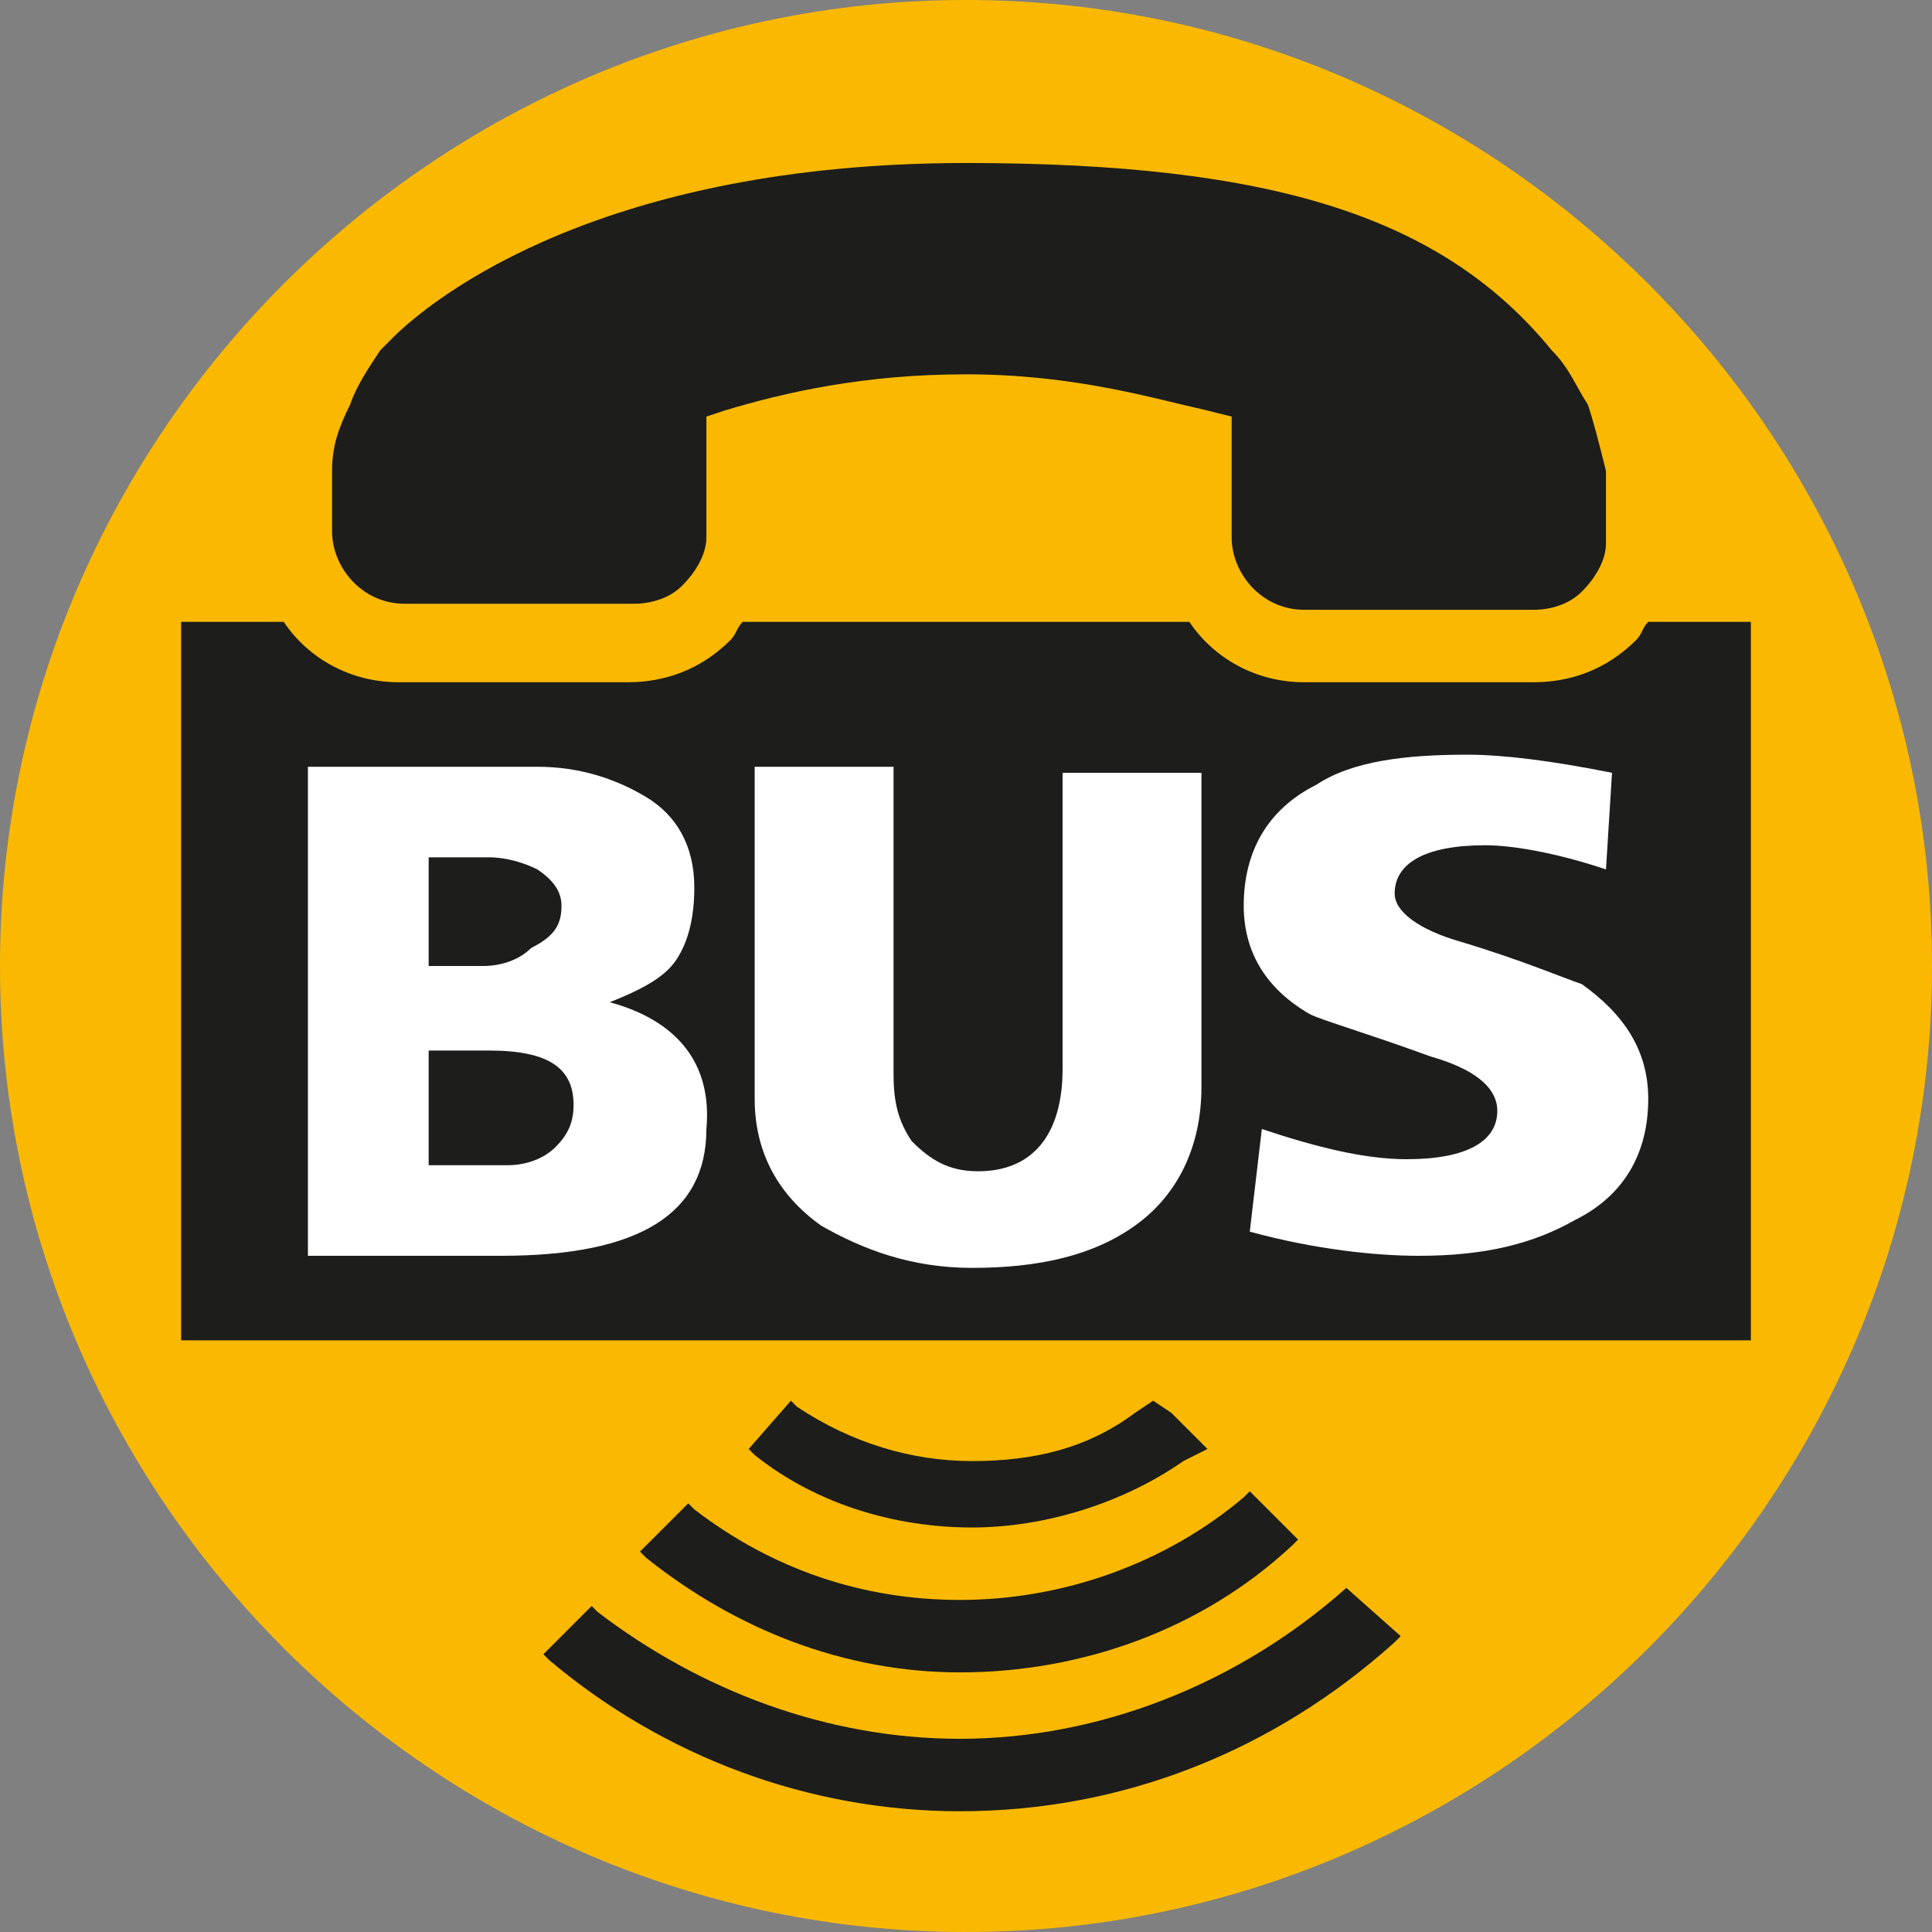
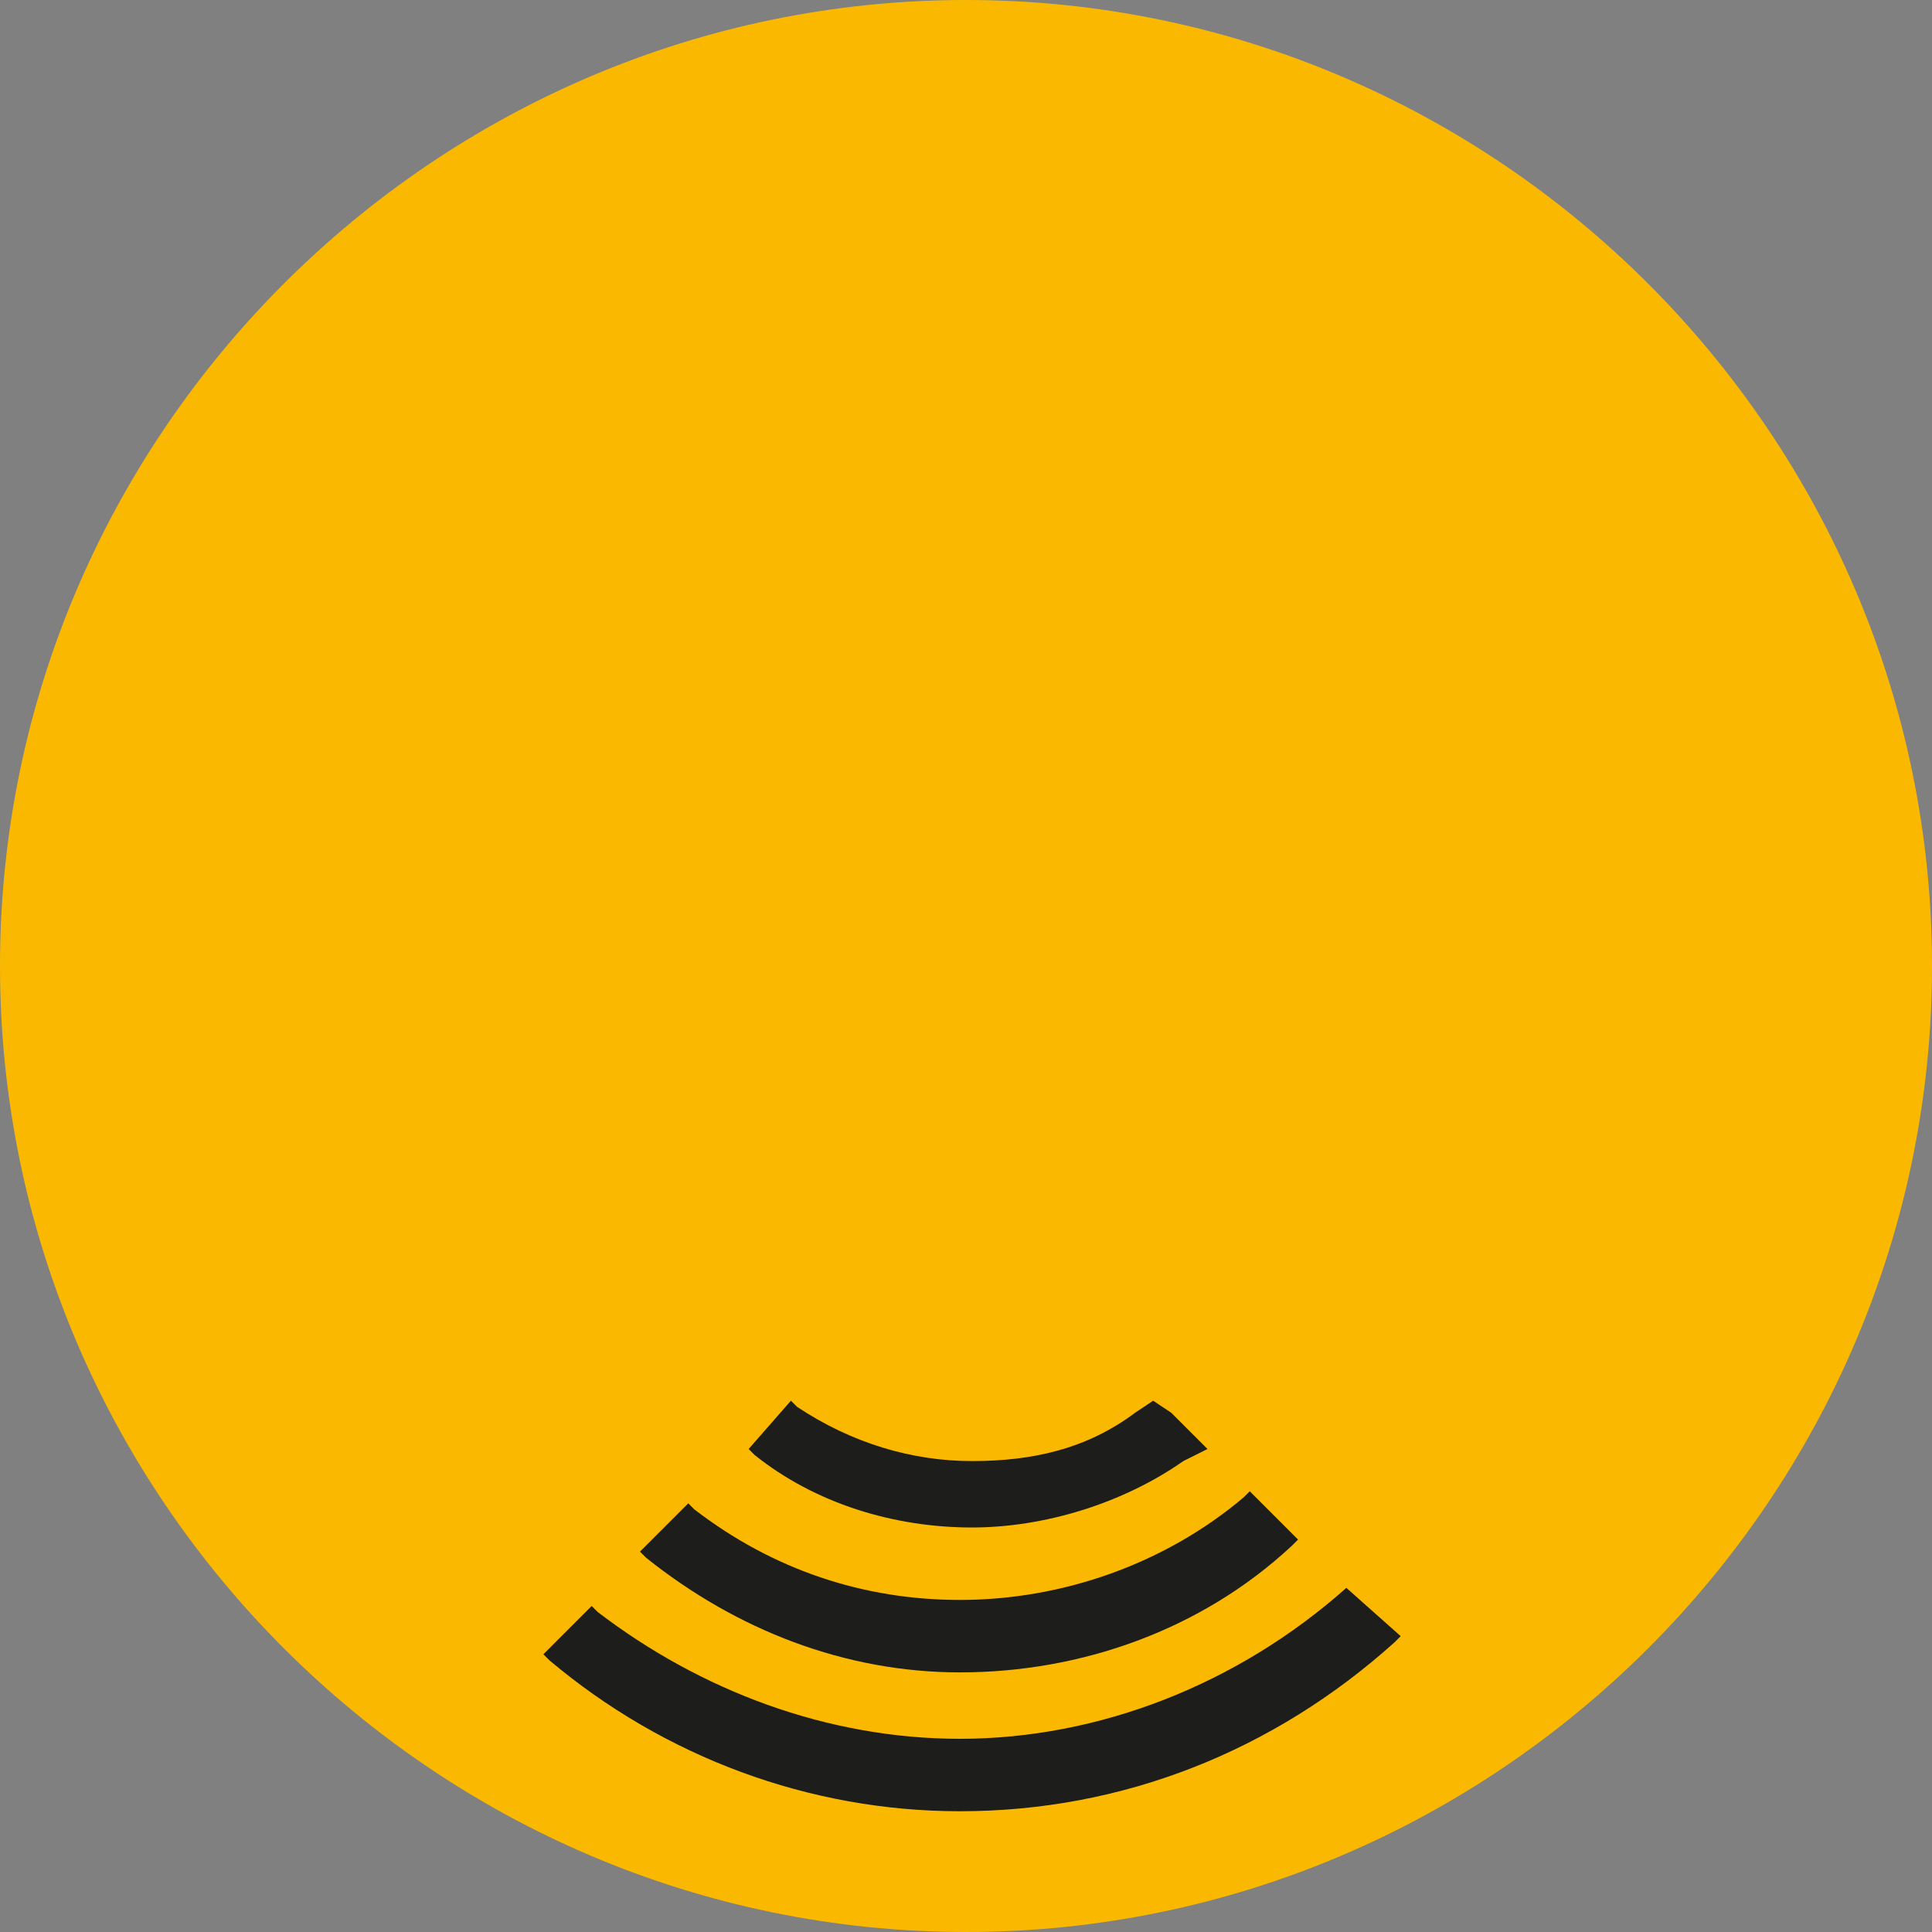
<svg xmlns="http://www.w3.org/2000/svg" viewBox="0 0 32 32">
  <rect x="0" y="0" width="32" height="32" fill="#808080" stroke="none" />
  <style type="text/css">
	.st0{fill:#fab900;}
	.st1{fill:#1d1d1b;}
	.st2{fill:#ffffff;}
</style>
  <path class="st0" d="M16,0c8.8,0,16,7.2,16,16s-7.2,16-16,16S0,24.8,0,16S7.2,0,16,0" />
-   <path class="st1" d="M26.6,7.9l0-0.1c-0.1-0.4-0.2-0.8-0.3-1.1c-0.2-0.3-0.3-0.6-0.6-0.9c-1.8-2.2-4.6-3.1-9.7-3.1    c-6,0-8.8,2.2-9.5,2.9C6.4,5.7,6.3,5.8,6.3,5.8C6.1,6.1,5.9,6.4,5.8,6.7C5.6,7.1,5.5,7.4,5.5,7.8l0,0.2v0.8c0,0.6,0.5,1.2,1.2,1.2    h3.8c0.3,0,0.6-0.1,0.8-0.3c0.2-0.2,0.4-0.5,0.4-0.8v-2L12,6.8c1-0.3,2.3-0.6,4-0.6c1.8,0,3.1,0.4,4,0.6l0.4,0.1v2    c0,0.6,0.5,1.2,1.2,1.2h3.8c0.3,0,0.6-0.1,0.8-0.3c0.2-0.2,0.4-0.5,0.4-0.8L26.6,7.9z" />
-   <path class="st1" d="M27.3,10.3c-0.1,0.1-0.1,0.2-0.2,0.3c-0.5,0.5-1.1,0.7-1.7,0.7h-3.8c-0.8,0-1.5-0.4-1.9-1h-7.4    c-0.1,0.1-0.1,0.2-0.2,0.3c-0.5,0.5-1.1,0.7-1.7,0.7H6.6c-0.8,0-1.5-0.4-1.9-1H3v11.9h26V10.3H27.3z" />
  <path class="st1" d="M16.1,25.3c1.2,0,2.5-0.4,3.5-1.1L20,24l-0.6-0.6l-0.3-0.2l-0.3,0.2c-0.8,0.6-1.7,0.8-2.7,0.8l0,0     c-1,0-2-0.3-2.9-0.9l-0.1-0.1L12.4,24l0.1,0.1C13.5,24.9,14.8,25.3,16.1,25.3z" />
  <path class="st1" d="M15.9,27.7L15.9,27.7c2,0,4-0.7,5.5-2.1l0.1-0.1l-0.8-0.8l-0.1,0.1c-1.3,1.1-3,1.7-4.7,1.7l0,0     c-1.6,0-3.1-0.5-4.4-1.5l-0.1-0.1l-0.8,0.8l0.1,0.1C12.2,27,14,27.7,15.9,27.7z" />
  <path class="st1" d="M22.3,26.3L22.3,26.3c-1.8,1.6-4.1,2.5-6.4,2.5l0,0c-2.2,0-4.3-0.8-6-2.1l-0.1-0.1L9,27.4l0.1,0.1     c1.9,1.6,4.3,2.5,6.8,2.5c2.7,0,5.2-1,7.2-2.8l0.1-0.1L22.3,26.3z" />
-   <path class="st2" d="M26.6,14.4c-0.9-0.3-1.6-0.4-2-0.4c-1,0-1.5,0.3-1.5,0.8c0,0.3,0.4,0.6,1.1,0.8c1,0.3,1.7,0.6,2,0.7    c0.7,0.5,1.1,1.1,1.1,1.9c0,0.9-0.4,1.6-1.2,2c-0.7,0.4-1.5,0.6-2.6,0.6c-0.7,0-1.7-0.1-2.8-0.4l0.2-1.7c0.9,0.3,1.7,0.5,2.4,0.5    c1,0,1.5-0.3,1.5-0.8c0-0.4-0.4-0.7-1.1-0.9c-1.1-0.4-1.8-0.6-2-0.7c-0.7-0.4-1.1-1-1.1-1.8c0-0.9,0.4-1.6,1.2-2    c0.6-0.4,1.5-0.5,2.5-0.5c0.6,0,1.4,0.1,2.4,0.3L26.6,14.4" />
-   <path class="st2" d="M12.5,12.7h2.3v5.1c0,0.5,0.1,0.8,0.3,1.1c0.3,0.3,0.6,0.5,1.1,0.5c0.9,0,1.4-0.6,1.4-1.7v-4.9h2.3v5.2    c0,1-0.4,1.8-1.1,2.3c-0.7,0.5-1.6,0.7-2.7,0.7c-1,0-1.8-0.3-2.5-0.7c-0.7-0.5-1.1-1.2-1.1-2.1L12.5,12.7L12.5,12.7z" />
-   <path class="st2" d="M10.1,16.6c0.5-0.2,0.9-0.4,1.1-0.7c0.2-0.3,0.3-0.7,0.3-1.2c0-0.7-0.3-1.2-0.8-1.5c-0.5-0.3-1.1-0.5-1.8-0.5    H5.1v8.1h3.2c2.3,0,3.4-0.7,3.4-2.1C11.8,17.6,11.2,16.9,10.1,16.6z M7.1,14.2h1c0.3,0,0.6,0.1,0.8,0.2c0.3,0.2,0.4,0.4,0.4,0.6    c0,0.3-0.1,0.5-0.5,0.7C8.6,15.9,8.3,16,8,16H7.1V14.2L7.1,14.2z M9.2,19c-0.2,0.2-0.5,0.3-0.8,0.3H7.1v-1.9h1    c1,0,1.4,0.3,1.4,0.9C9.5,18.6,9.4,18.8,9.2,19z" />
</svg>